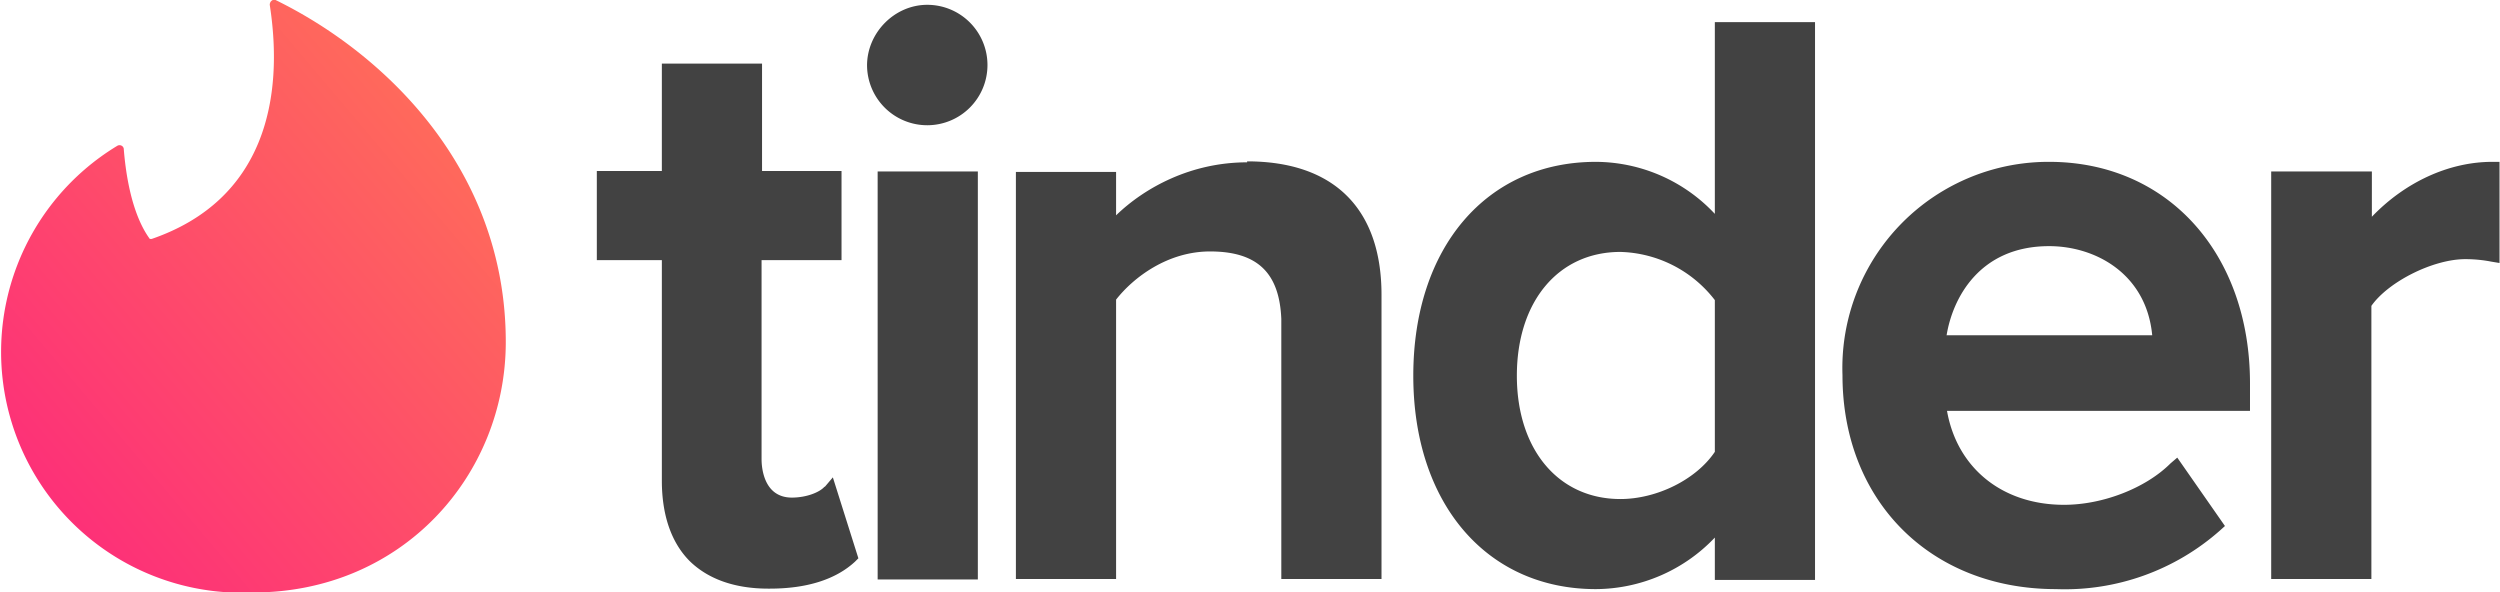
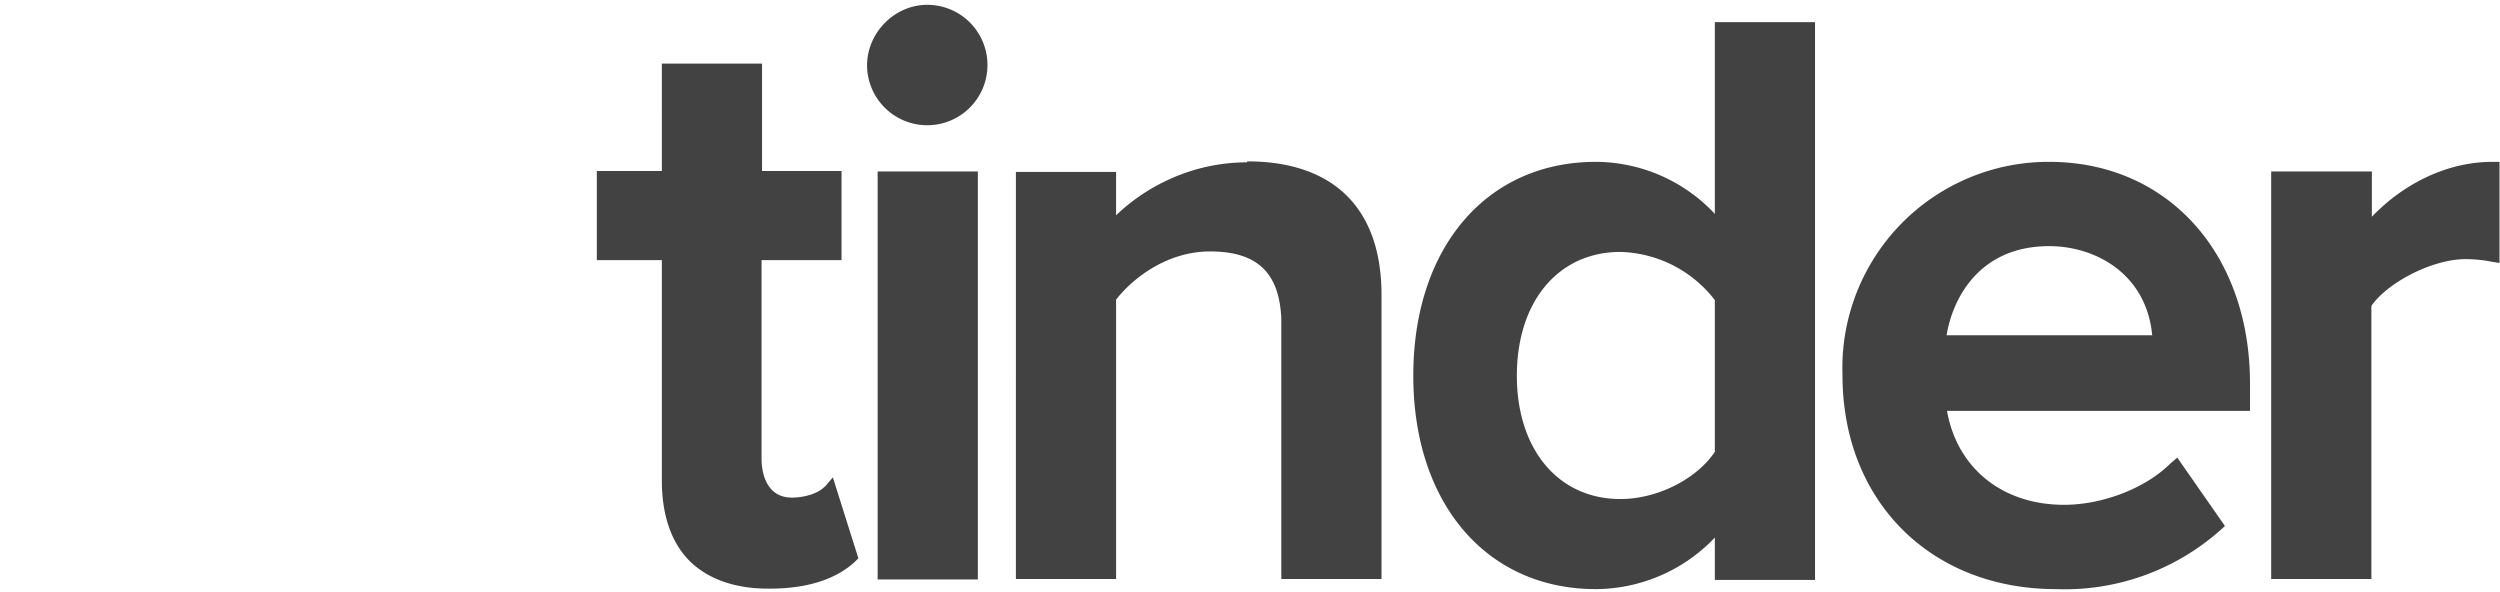
<svg xmlns="http://www.w3.org/2000/svg" viewBox="0 0 519 123">
  <defs>
    <linearGradient y2="100%" y1="0%" x2="0%" x1="100%" id="a">
      <stop stop-color="#FF7854" offset="0%" />
      <stop stop-color="#FD267D" offset="100%" />
    </linearGradient>
  </defs>
  <g fill-rule="evenodd" fill="none">
-     <path d="M31.5 49.6C55 41.5 59 20.4 56 1c0-.7.6-1.2 1.2-1C79.7 11 105 35 105 71c0 27.6-21.4 52-52.5 52a50 50 0 0 1-28.2-92.7c.6-.4 1.4 0 1.4.7.3 3.7 1.3 13 5.4 18.6h.4z" fill="url(#a)" />
    <path d="M171.2 101.1l1.7-2 5.3 16.8-.7.7c-4 3.7-10 5.6-17.7 5.6h-.3c-7 0-12.5-2-16.3-5.7-3.8-3.8-5.8-9.5-5.8-16.7V54h-13.5V35.5h13.5V13.2h20.8v22.3h16.5V54h-16.6v41.3c0 1.9.5 8 6.3 8 3 0 5.8-1.1 6.8-2.3zm11 19.2V35.6H203v84.7h-20.8zM192.5 1A12.5 12.5 0 1 1 180 13.6C180 6.8 185.7 1 192.5 1zm66.4 32.5c18 0 27.9 9.8 27.9 27.7v59H266v-54c-.4-9.6-5-14-14.8-14-8.8 0-15.9 5.4-19.5 10v58h-20.8V35.7h20.8v9c6-5.8 15.6-11 27.2-11zM356 44.4V4.6h20.8v115.8H356v-8.8a34.3 34.3 0 0 1-24.7 10.7c-22.7 0-37.9-17.8-37.9-44.3 0-26.6 15.2-44.4 37.9-44.4A34 34 0 0 1 356 44.4zm0 17.9a25.6 25.6 0 0 0-19.6-10c-12.9 0-21.5 10.3-21.5 25.7 0 15.3 8.6 25.6 21.5 25.6 7.5 0 15.7-4 19.6-9.8V62.3zm69.4-28.7c24.6 0 41.7 19 41.7 46v5.7h-62.9c2.1 11.9 11.5 19.5 24.3 19.5 8.1 0 17-3.5 22.1-8.6L452 95l9.9 14.2-1 .9a48.6 48.6 0 0 1-34.1 12.2c-26 0-44.3-18.3-44.3-44.4a42.8 42.8 0 0 1 43-44.3zm-21.3 36h42.7c-1.2-12.7-11.7-18.5-21.4-18.5-14.6 0-20.1 11-21.3 18.6zm113.3-36h1.5v21l-1.8-.3c-1.5-.3-3.4-.5-5.3-.5-6.7 0-16 4.7-19.5 9.7v56.7h-20.8V35.6h20.9V45c6.9-7.2 16-11.4 25-11.4z" fill="#424242" />
  </g>
</svg>